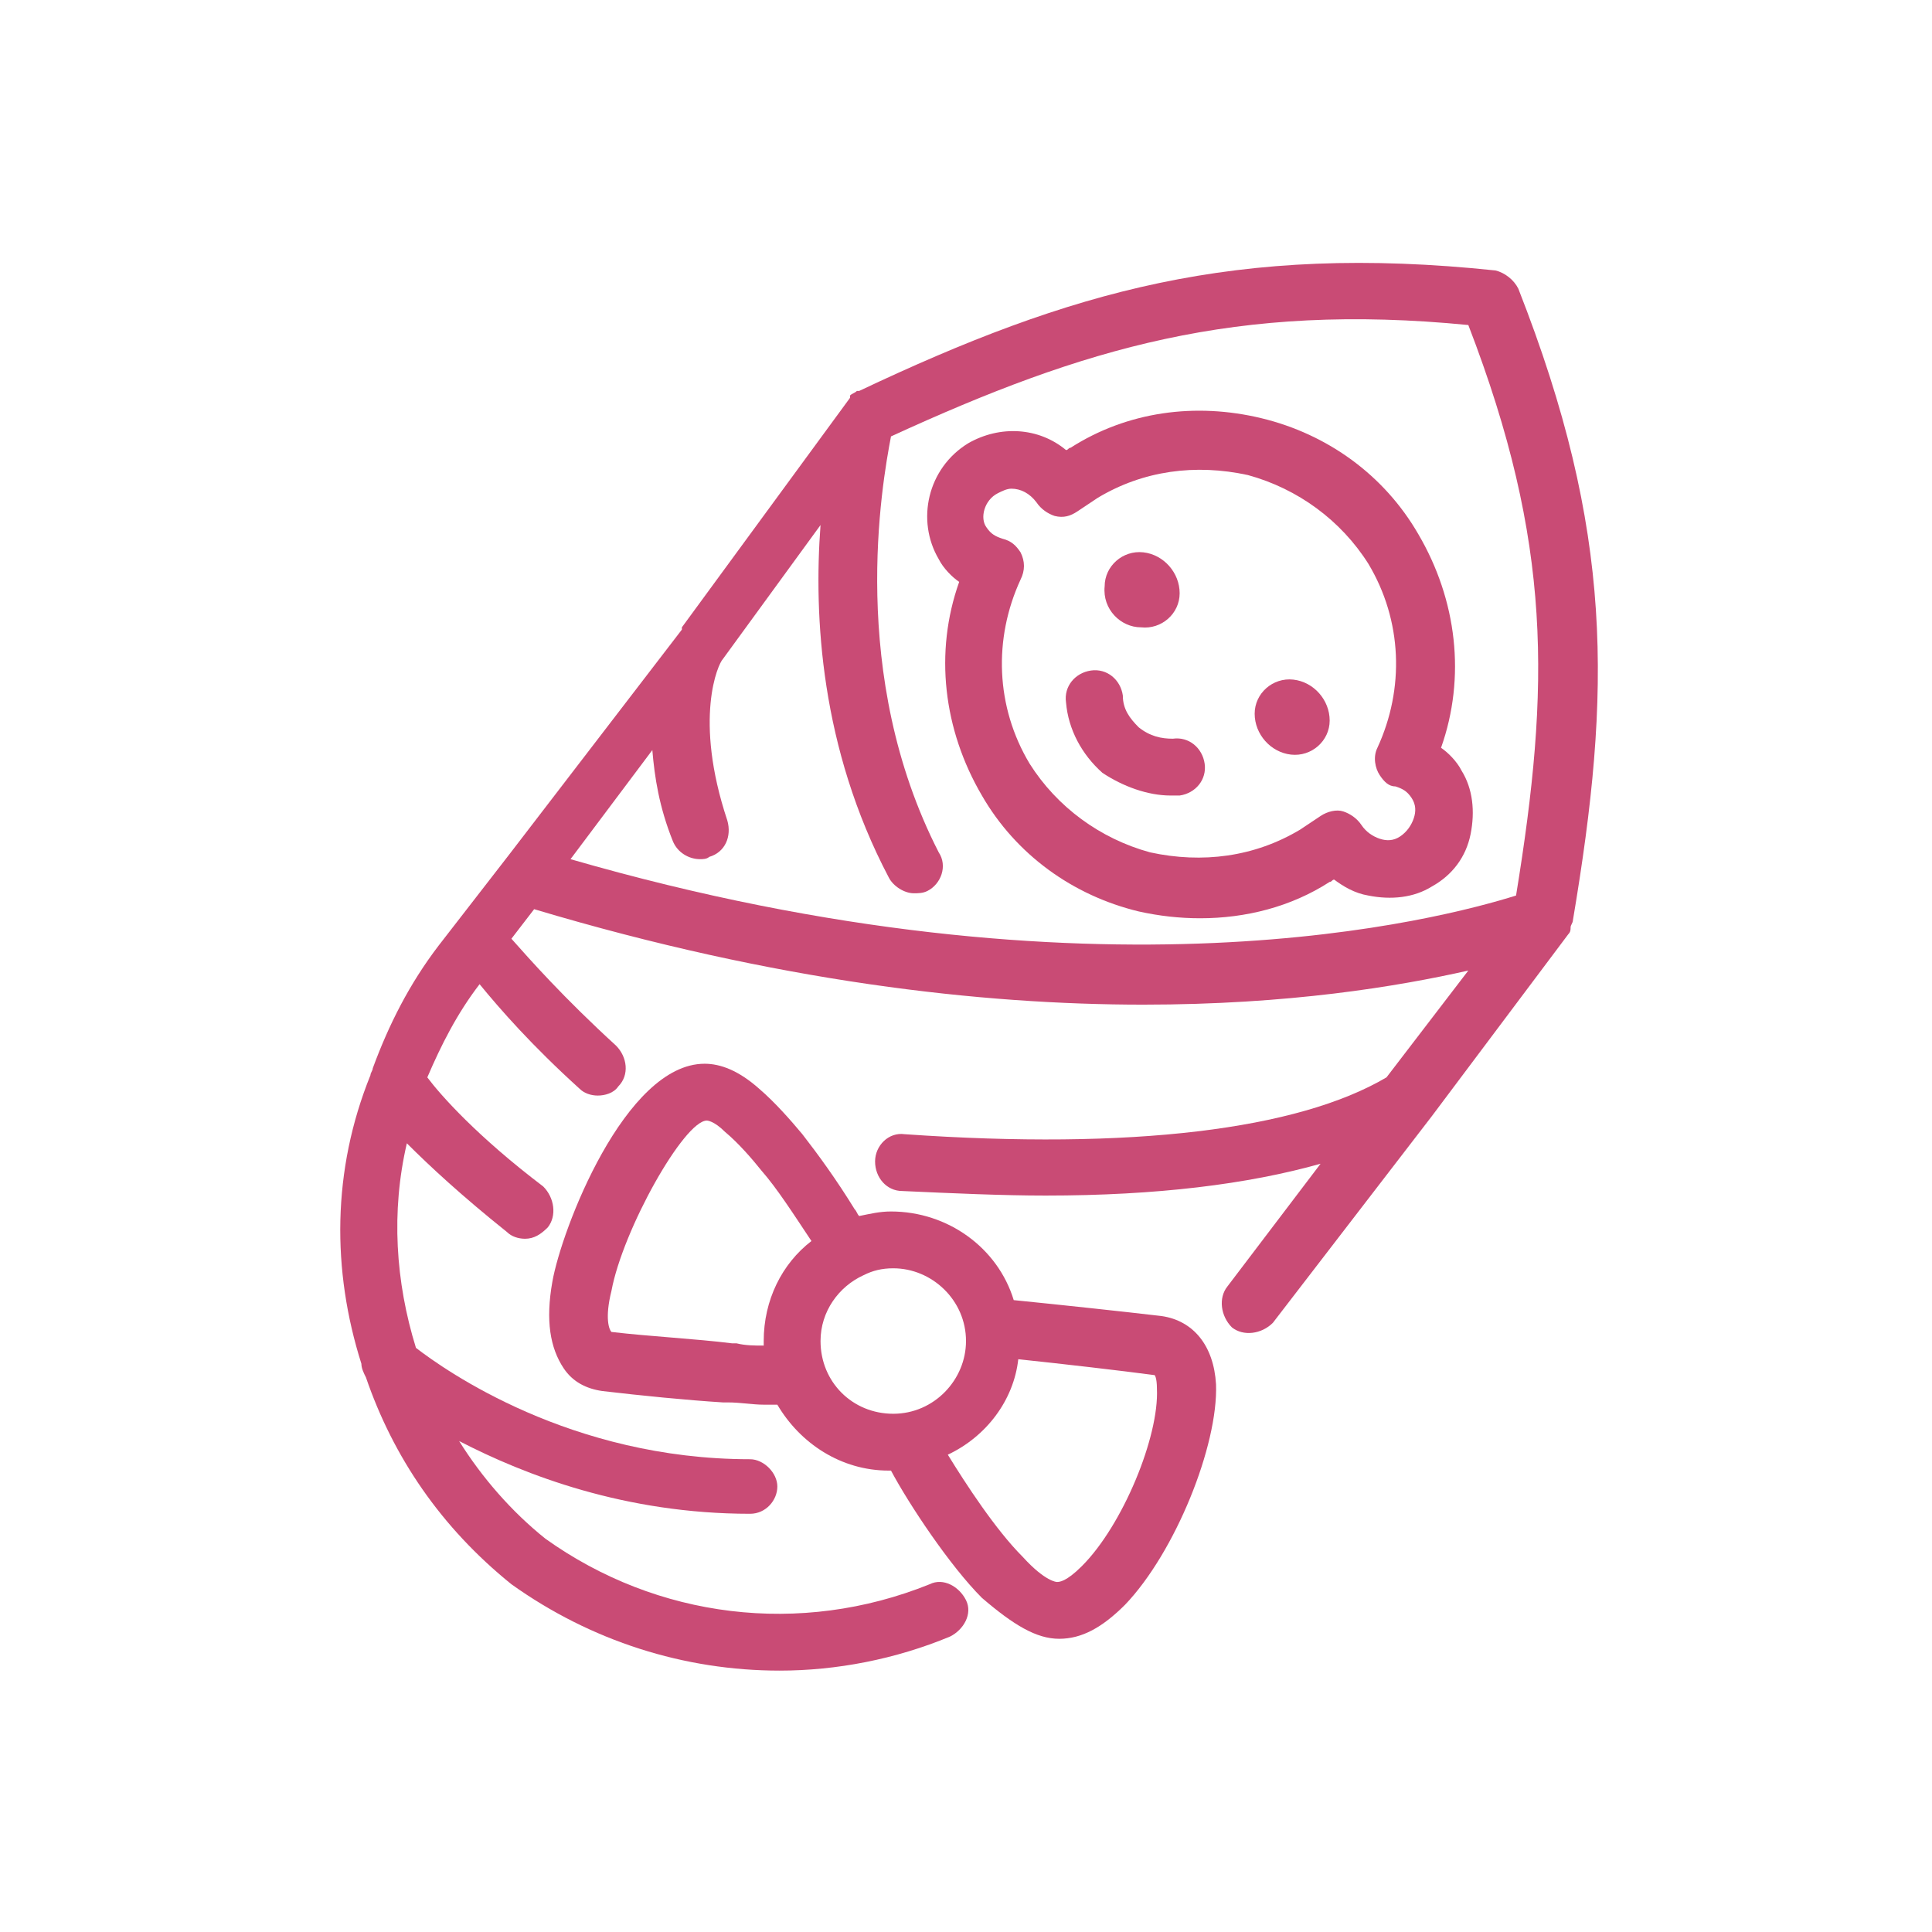
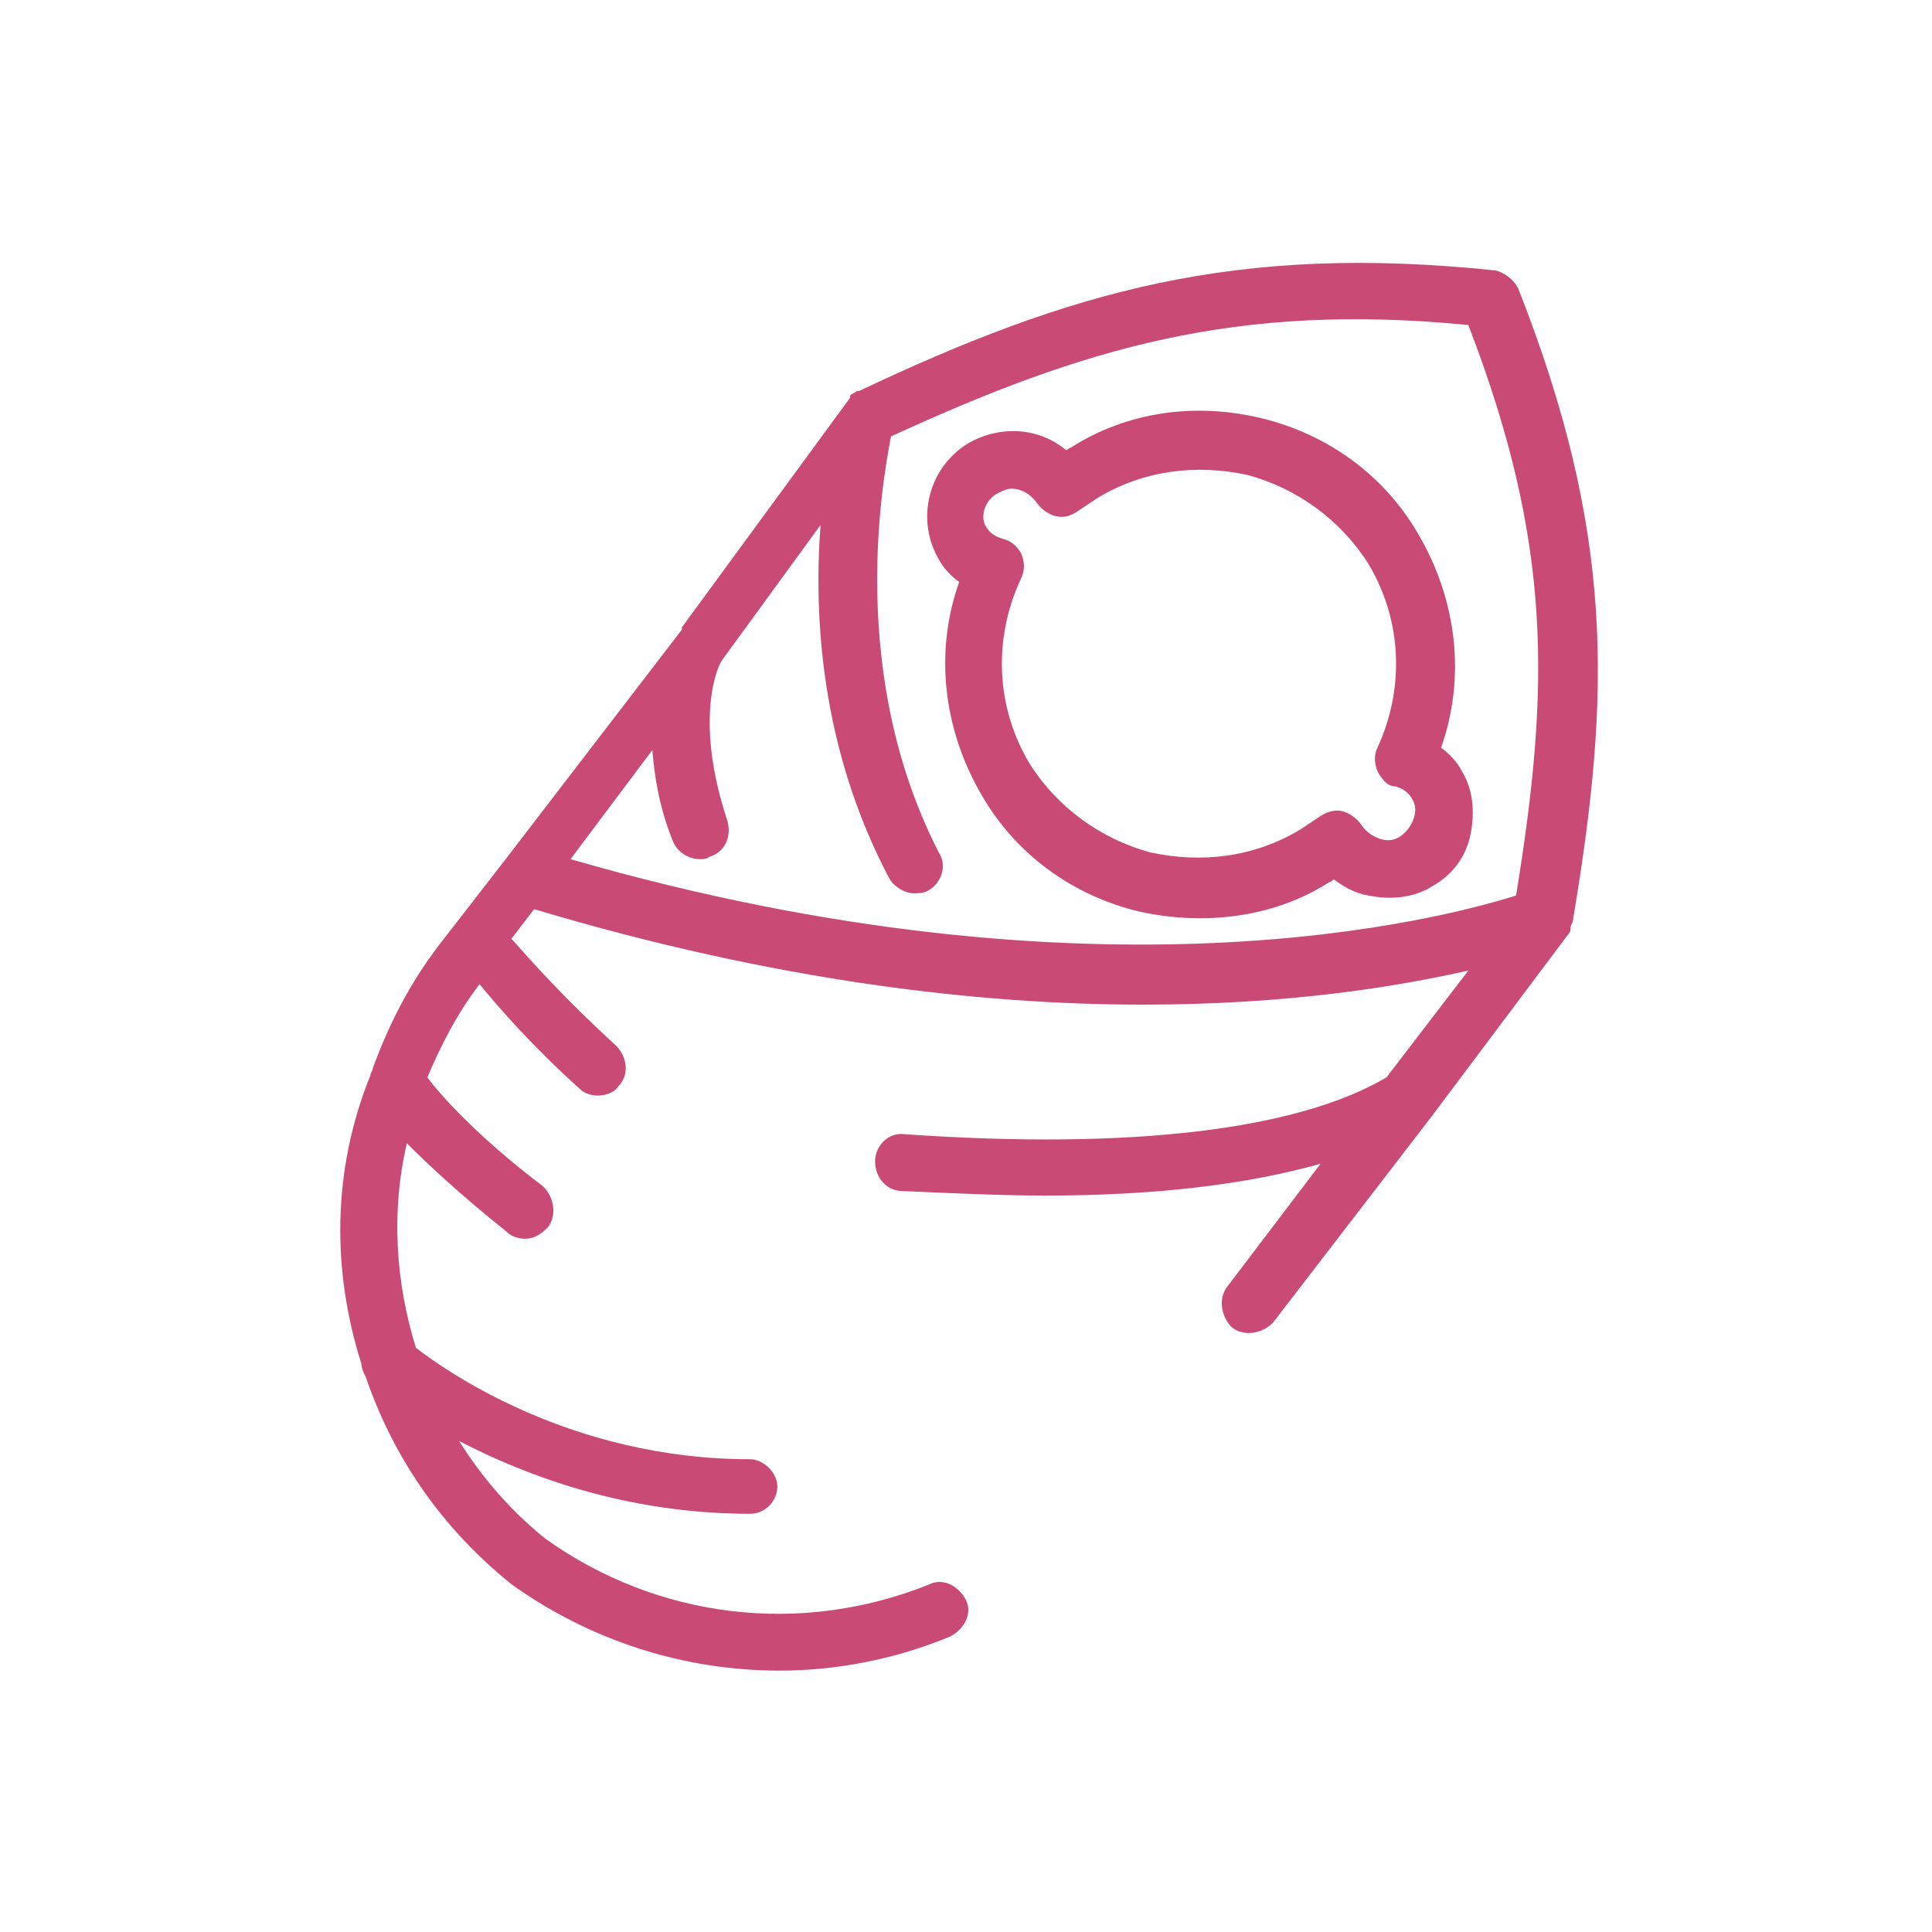
<svg xmlns="http://www.w3.org/2000/svg" version="1.1" x="0px" y="0px" viewBox="0 0 85 85" style="enable-background:new 0 0 85 85;" xml:space="preserve" width="70" height="70">
  <style type="text/css">
	.st0{fill:#C94B75;}
</style>
  <g id="Ebene_1">
</g>
  <g id="_x3C_Layer_x3E_">
</g>
  <g id="Layer_1">
</g>
  <g id="_x2014_ŽÓť_x5F_1">
    <g>
      <path class="st0" d="M41.3,24.6c0.2,0.4,0.6,0.8,0.9,1c-1.1,3.1-0.7,6.5,1,9.4c1.5,2.6,4,4.4,6.9,5.1c0.9,0.2,1.8,0.3,2.7,0.3    c2,0,4-0.5,5.7-1.6c0.1,0,0.1-0.1,0.2-0.1c0.4,0.3,0.9,0.6,1.5,0.7c1,0.2,2,0.1,2.8-0.4c0.9-0.5,1.5-1.3,1.7-2.3    c0.2-1,0.1-2-0.4-2.8c-0.2-0.4-0.6-0.8-0.9-1c1.1-3.1,0.7-6.5-1-9.4c-1.5-2.6-4-4.4-6.9-5.1c-2.9-0.7-5.9-0.3-8.4,1.3    c-0.1,0-0.1,0.1-0.2,0.1c-1.2-1-2.9-1.1-4.3-0.3C40.8,20.6,40.3,22.9,41.3,24.6z M43.9,21.7c0.2-0.1,0.4-0.2,0.6-0.2    c0.4,0,0.8,0.2,1.1,0.6c0,0,0,0,0,0c0.2,0.3,0.5,0.5,0.8,0.6c0.4,0.1,0.7,0,1-0.2c0.3-0.2,0.6-0.4,0.9-0.6c2-1.2,4.3-1.5,6.6-1    c2.2,0.6,4.1,2,5.3,3.9c1.5,2.5,1.6,5.5,0.4,8.1c-0.2,0.4-0.1,0.9,0.1,1.2c0.2,0.3,0.4,0.5,0.7,0.5c0.3,0.1,0.5,0.2,0.7,0.5    c0.2,0.3,0.2,0.6,0.1,0.9c-0.1,0.3-0.3,0.6-0.6,0.8c-0.3,0.2-0.6,0.2-0.9,0.1c-0.3-0.1-0.6-0.3-0.8-0.6c0,0,0,0,0,0c0,0,0,0,0,0    c0,0,0,0,0,0c0,0,0,0,0,0c0,0,0,0,0,0c0,0,0,0,0,0c0,0,0,0,0,0v0c0,0,0,0,0,0c0,0,0,0,0,0c-0.2-0.3-0.5-0.5-0.8-0.6    c-0.3-0.1-0.7,0-1,0.2c-0.3,0.2-0.6,0.4-0.9,0.6c-2,1.2-4.3,1.5-6.6,1c-2.2-0.6-4.1-2-5.3-3.9c-1.5-2.5-1.6-5.5-0.4-8.1    c0.2-0.4,0.2-0.8,0-1.2l0,0c-0.2-0.3-0.4-0.5-0.8-0.6c-0.3-0.1-0.5-0.2-0.7-0.5C43.1,22.8,43.3,22,43.9,21.7z" />
-       <path class="st0" d="M50.2,27.6c0.9,0.1,1.7-0.6,1.7-1.5c0-0.9-0.7-1.7-1.6-1.8c-0.9-0.1-1.7,0.6-1.7,1.5    C48.5,26.8,49.3,27.6,50.2,27.6z" />
-       <path class="st0" d="M56.8,33.2c0.9,0.1,1.7-0.6,1.7-1.5c0-0.9-0.7-1.7-1.6-1.8c-0.9-0.1-1.7,0.6-1.7,1.5    C55.2,32.3,55.9,33.1,56.8,33.2z" />
-       <path class="st0" d="M51.5,35c0.1,0,0.3,0,0.4,0c0.7-0.1,1.2-0.7,1.1-1.4c-0.1-0.7-0.7-1.2-1.4-1.1c-0.5,0-1-0.1-1.5-0.5    c-0.4-0.4-0.7-0.8-0.7-1.4c-0.1-0.7-0.7-1.2-1.4-1.1c-0.7,0.1-1.2,0.7-1.1,1.4c0.1,1.2,0.7,2.3,1.6,3.1C49.4,34.6,50.5,35,51.5,35    z" />
      <path class="st0" d="M15.9,60c0,0.2,0.1,0.4,0.2,0.6c1.2,3.5,3.3,6.6,6.4,9.1c3.5,2.5,7.6,3.8,11.8,3.8c2.5,0,5.1-0.5,7.5-1.5    c0.6-0.3,1-1,0.7-1.6c-0.3-0.6-1-1-1.6-0.7c-5.7,2.3-12,1.5-16.9-2c-1.5-1.2-2.8-2.7-3.8-4.3c2.9,1.5,7.3,3.2,12.8,3.2    c0.7,0,1.2-0.6,1.2-1.2s-0.6-1.2-1.2-1.2c-7.9,0-13.4-3.9-14.7-4.9c-0.9-2.9-1.1-6-0.4-9c1,1,2.4,2.3,4.4,3.9    c0.2,0.2,0.5,0.3,0.8,0.3c0.4,0,0.7-0.2,1-0.5c0.4-0.5,0.3-1.3-0.2-1.8c-2.9-2.2-4.5-4-5.1-4.8c0.6-1.4,1.3-2.8,2.3-4.1    c0.9,1.1,2.3,2.7,4.4,4.6c0.2,0.2,0.5,0.3,0.8,0.3c0.3,0,0.7-0.1,0.9-0.4c0.5-0.5,0.4-1.3-0.1-1.8c-2.3-2.1-3.8-3.8-4.6-4.7l1-1.3    c10.7,3.2,19.7,4.2,26.8,4.2c6.4,0,11.2-0.8,14.3-1.5L61,47.4c-3.9,2.3-11.2,3.2-21.2,2.5c-0.7-0.1-1.3,0.5-1.3,1.2    c0,0.7,0.5,1.3,1.2,1.3c2.2,0.1,4.4,0.2,6.3,0.2c4.9,0,8.9-0.5,12.1-1.4l-4.1,5.4c-0.4,0.5-0.3,1.3,0.2,1.8    c0.5,0.4,1.3,0.3,1.8-0.2l7-9.1l0,0c0,0,0,0,0,0l6-8c0.1-0.1,0.1-0.2,0.1-0.3c0,0,0,0,0,0c0-0.1,0.1-0.2,0.1-0.3    c1.7-10.1,1.8-17.1-2.4-27.8c-0.2-0.4-0.6-0.7-1-0.8c-11.4-1.2-18.7,0.9-28,5.3c0,0,0,0,0,0c0,0,0,0-0.1,0    c-0.1,0.1-0.2,0.1-0.3,0.2c0,0,0,0,0,0.1c0,0,0,0,0,0l-7.4,10.1c0,0,0,0,0,0.1l-7.6,9.9c0,0,0,0,0,0l-3.1,4    c-1.3,1.7-2.2,3.5-2.9,5.4c0,0.1-0.1,0.2-0.1,0.3C14.6,51.5,14.6,55.9,15.9,60z M64.6,14.3c3.7,9.6,3.6,15.9,2.1,25.1    c-3.2,1-18.4,5.1-41.6-1.6l3.6-4.8c0.1,1.2,0.3,2.5,0.9,4c0.2,0.5,0.7,0.8,1.2,0.8c0.1,0,0.3,0,0.4-0.1c0.7-0.2,1-0.9,0.8-1.6    c-1.5-4.5-0.4-6.9-0.2-7.1l4.3-5.9c-0.3,4,0,9.8,3,15.5c0.2,0.4,0.7,0.7,1.1,0.7c0.2,0,0.4,0,0.6-0.1c0.6-0.3,0.9-1.1,0.5-1.7    c-4-7.8-2.5-16.2-2.1-18.3C47.7,15.3,54.4,13.3,64.6,14.3z" />
-       <path class="st0" d="M46.6,72.1C46.6,72.1,46.6,72.1,46.6,72.1c1,0,1.9-0.5,2.9-1.5c2.2-2.3,4.1-7,4-9.7c-0.1-1.7-1-2.8-2.4-3    c-1.7-0.2-4.5-0.5-6.5-0.7c-0.7-2.3-2.9-3.9-5.4-3.9c-0.5,0-0.9,0.1-1.4,0.2c-0.1-0.1-0.1-0.2-0.2-0.3c-0.8-1.3-1.6-2.4-2.3-3.3    c-0.5-0.6-1.2-1.4-1.9-2c-0.9-0.8-1.7-1.1-2.4-1.1c-3.5,0-6.3,7.3-6.7,9.6c-0.3,1.7-0.1,2.9,0.5,3.8c0.4,0.6,1,0.9,1.7,1    c1.7,0.2,3.7,0.4,5.3,0.5l0.2,0c0.6,0,1.1,0.1,1.6,0.1l0.4,0c0.1,0,0.1,0,0.2,0c1,1.7,2.8,2.9,4.9,2.9c0,0,0.1,0,0.1,0    c0.8,1.5,2.6,4.2,4,5.6C44.6,71.5,45.6,72.1,46.6,72.1z M32.4,59.1l-0.2,0c-1.6-0.2-3.6-0.3-5.3-0.5c-0.1-0.1-0.3-0.6,0-1.8    c0.5-2.7,3.2-7.5,4.2-7.5c0,0,0.3,0,0.8,0.5c0.6,0.5,1.2,1.2,1.6,1.7c0.7,0.8,1.4,1.9,2.2,3.1c0,0,0,0,0,0c-1.3,1-2.1,2.6-2.1,4.4    c0,0.1,0,0.1,0,0.2C33.2,59.2,32.8,59.2,32.4,59.1z M36.1,59c0-1.3,0.8-2.4,1.9-2.9c0,0,0,0,0,0c0,0,0,0,0,0    c0.4-0.2,0.8-0.3,1.3-0.3c1.7,0,3.2,1.4,3.2,3.2c0,1.7-1.4,3.2-3.2,3.2S36.1,60.8,36.1,59z M44.8,59.8c1.9,0.2,4.5,0.5,6,0.7    c0,0,0.1,0.1,0.1,0.6c0.1,2.1-1.5,6-3.3,7.8c-0.7,0.7-1,0.7-1.1,0.7c0,0-0.5,0-1.5-1.1c-1.2-1.2-2.5-3.2-3.3-4.5    C43.4,63.2,44.6,61.6,44.8,59.8z" />
    </g>
  </g>
</svg>